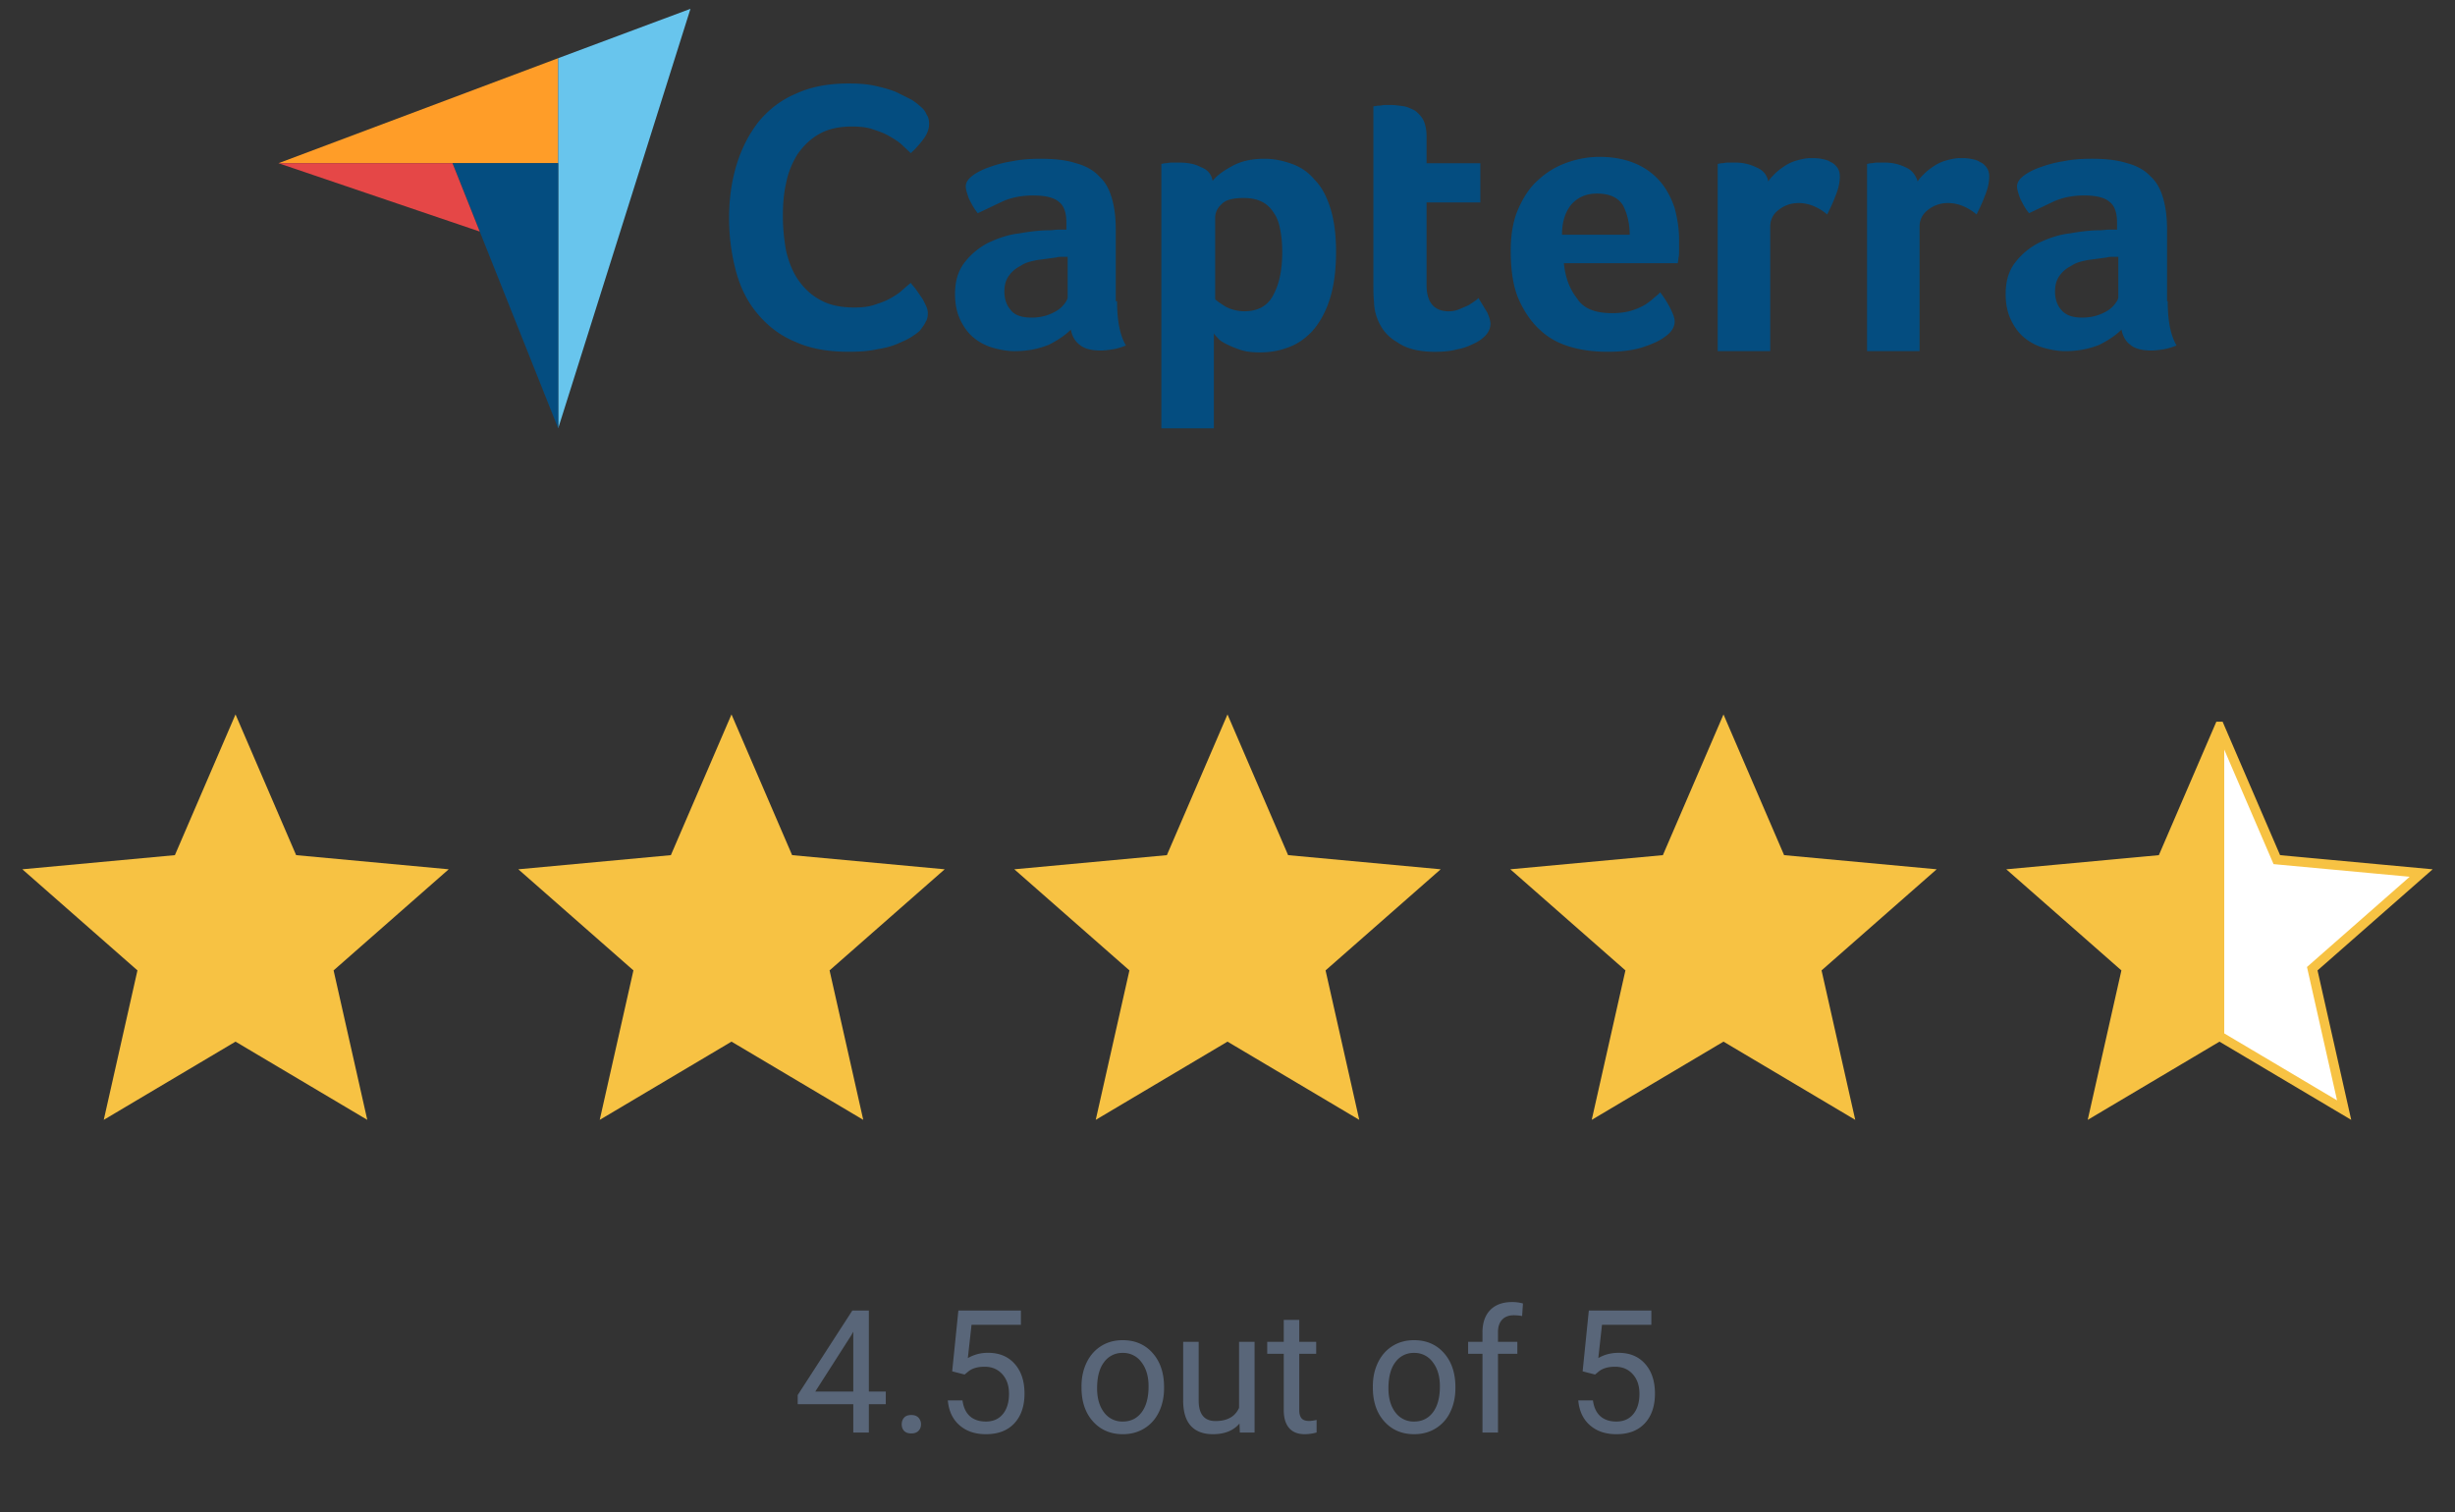
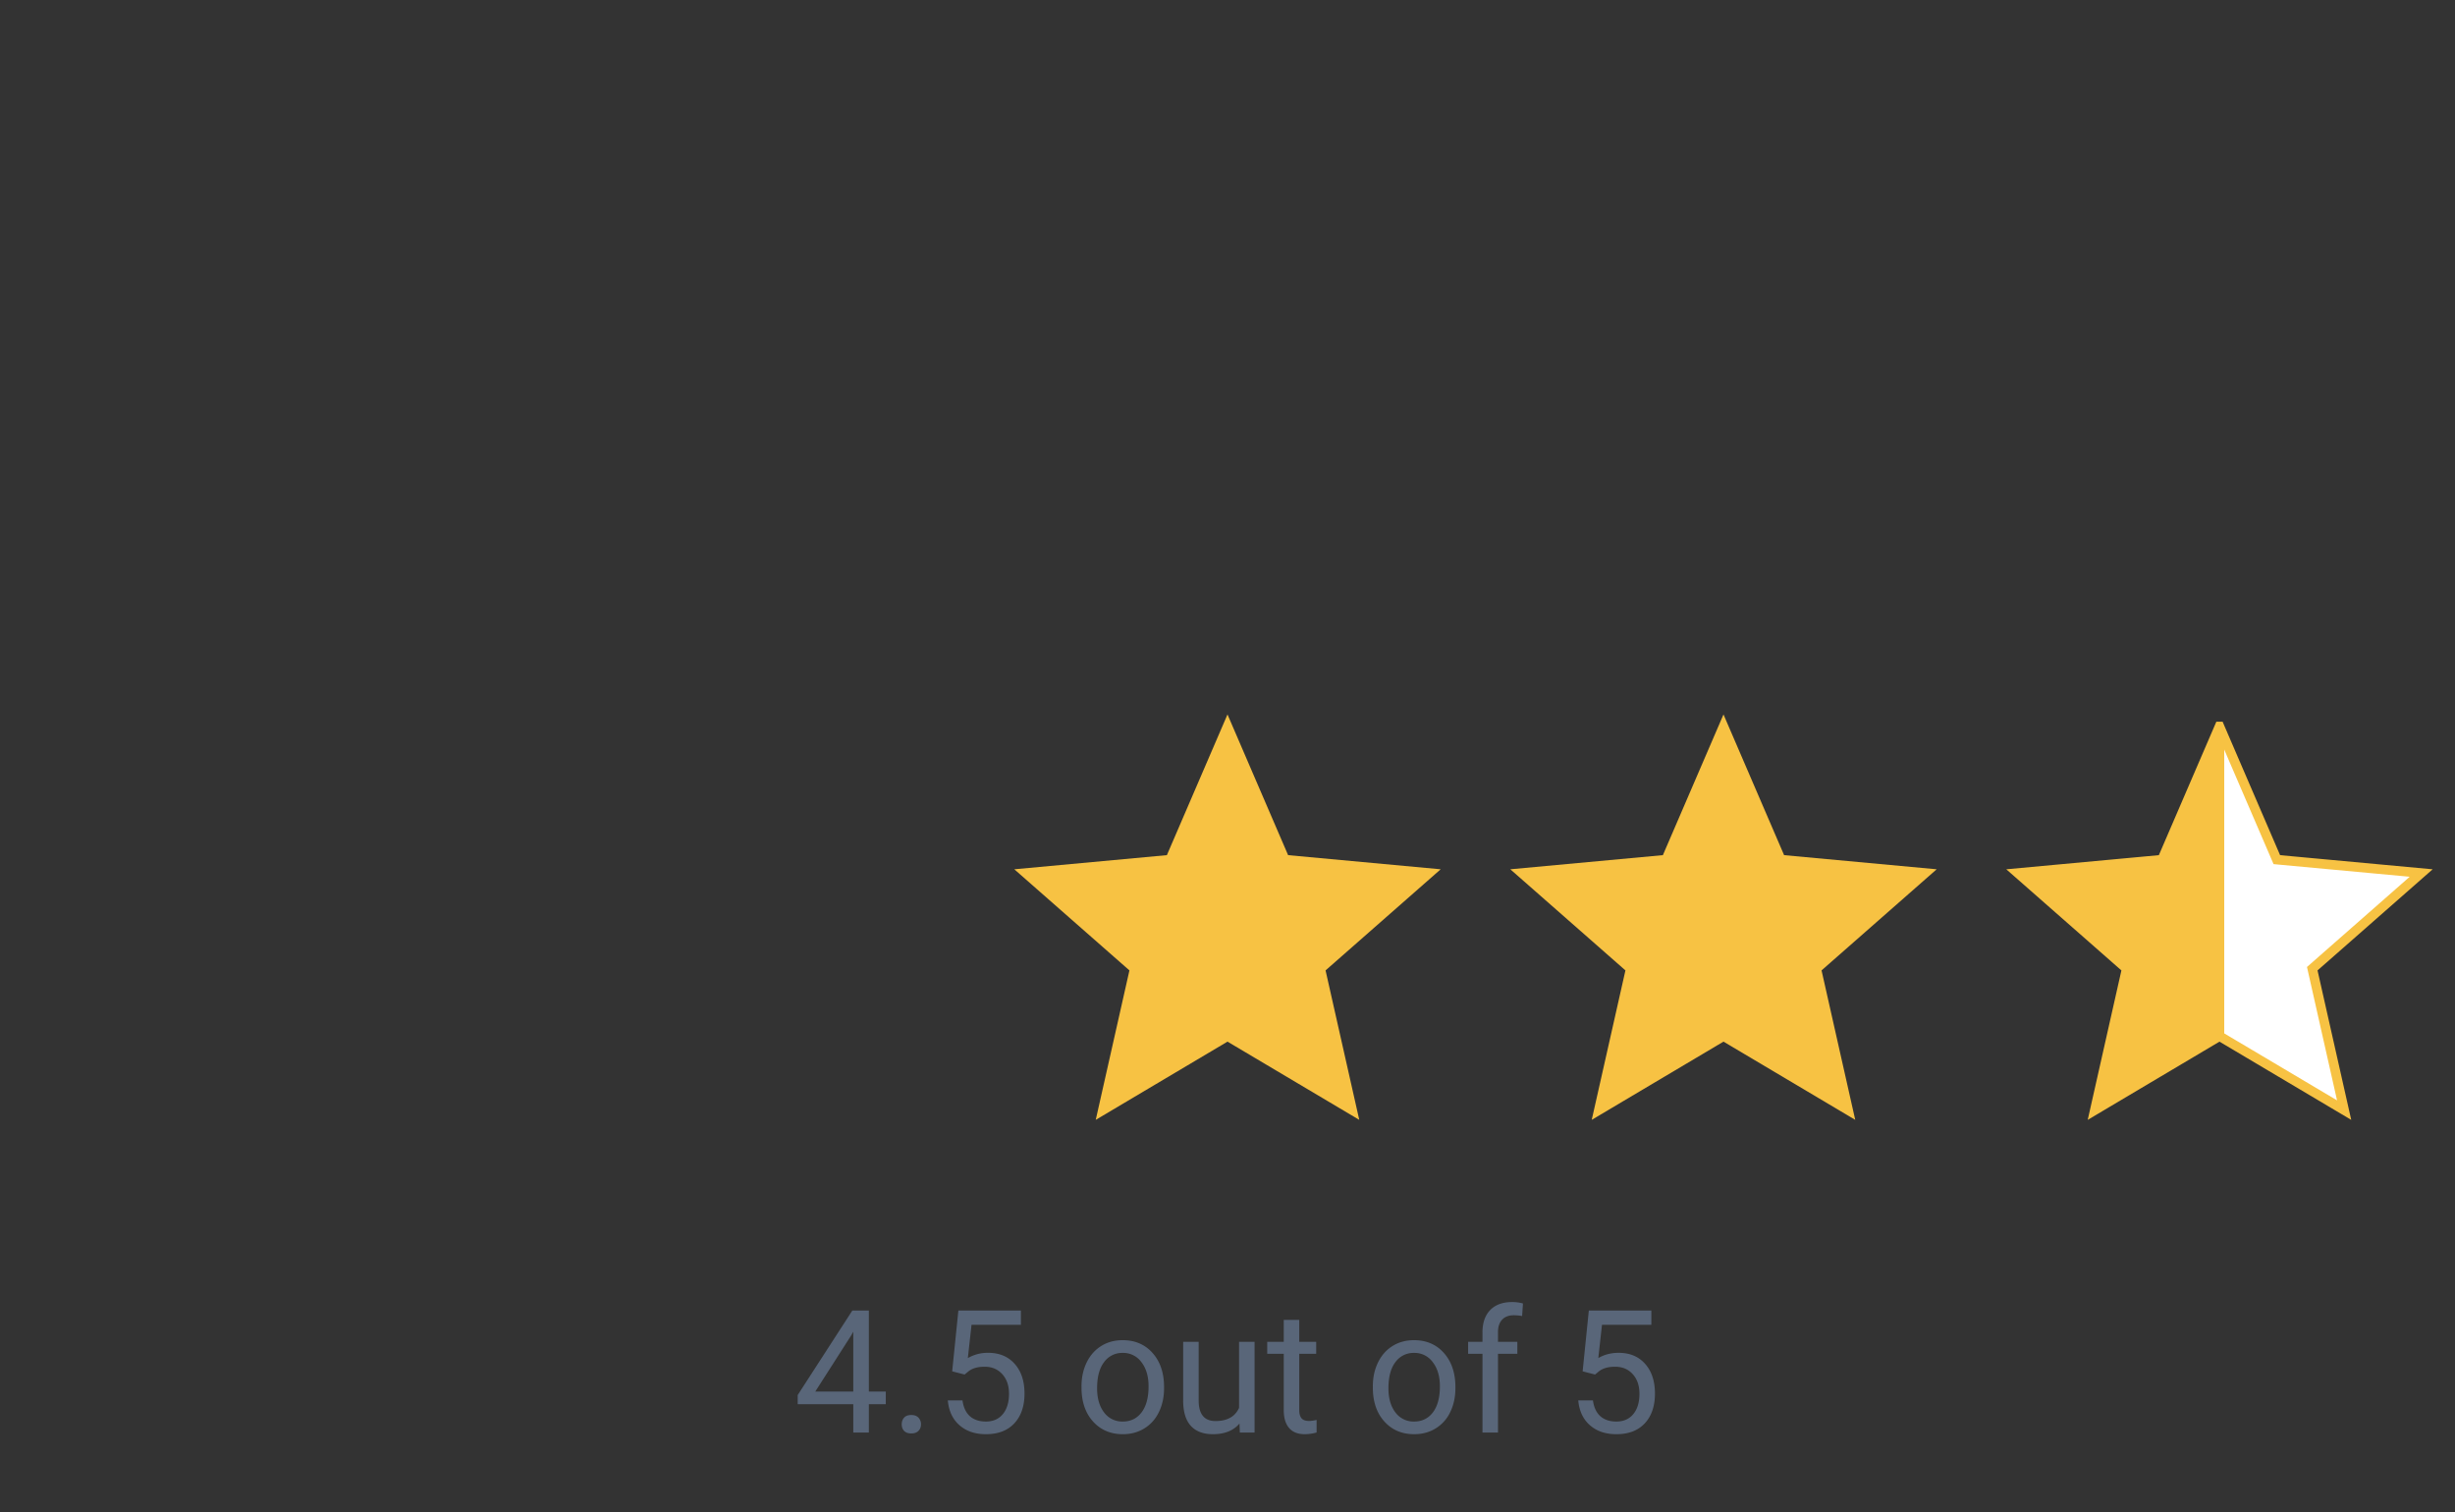
<svg xmlns="http://www.w3.org/2000/svg" xmlns:xlink="http://www.w3.org/1999/xlink" width="211" height="130" fill="none">
  <rect width="100%" height="100%" fill="#333333" stroke="none" />
  <g clip-path="url(#A)">
-     <path d="M23.932 14.029h14.959 9.084V5l-24.043 9.03z" fill="#ff9d28" />
    <path d="M47.975 5v31.822L59.344.757 47.975 5z" fill="#68c5ed" />
-     <path d="M47.975 14.03h-9.084l9.084 22.792V14.03z" fill="#044d80" />
-     <path d="M23.932 14.03l17.298 5.875-2.339-5.875H23.932z" fill="#e54747" />
-     <path d="M79.036 28.445c-.109.109-.326.272-.653.489s-.707.381-1.197.598-1.088.381-1.795.49c-.707.163-1.523.218-2.448.218-1.795 0-3.318-.272-4.624-.87-1.306-.544-2.339-1.36-3.209-2.394s-1.469-2.23-1.85-3.645-.598-2.937-.598-4.569c0-1.686.218-3.21.653-4.624s1.088-2.665 1.904-3.699c.87-1.034 1.904-1.849 3.209-2.393 1.306-.598 2.774-.87 4.515-.87.87 0 1.632.054 2.339.218s1.306.326 1.795.544l1.305.653c.326.218.598.435.762.598.218.163.381.381.49.653.163.218.218.49.218.816 0 .435-.163.87-.489 1.306s-.707.87-1.088 1.197l-.87-.816c-.326-.272-.707-.49-1.088-.707s-.87-.381-1.36-.544-1.088-.218-1.741-.218c-1.142 0-2.067.218-2.829.653s-1.36 1.034-1.85 1.741c-.435.707-.816 1.578-.979 2.502-.218.925-.272 1.904-.272 2.829 0 1.034.109 2.013.272 2.937.218.925.544 1.795 1.033 2.502s1.088 1.305 1.904 1.741c.762.435 1.741.653 2.938.653.598 0 1.197-.054 1.686-.218s.979-.326 1.36-.544.762-.435 1.034-.707l.762-.653c.109.163.272.326.435.544l.49.707c.163.218.272.49.381.707s.163.435.163.653c0 .272-.054.544-.163.707-.163.326-.326.544-.544.816zm16.972-2.557c0 1.741.272 2.992.761 3.808-.381.163-.761.272-1.088.326s-.707.109-1.088.109c-.816 0-1.414-.163-1.795-.49-.435-.326-.653-.762-.761-1.305-.49.489-1.142.925-1.904 1.305-.816.326-1.741.544-2.937.544-.598 0-1.197-.109-1.795-.272s-1.142-.435-1.632-.816-.87-.87-1.197-1.523-.49-1.414-.49-2.285c0-1.142.272-2.013.816-2.72s1.197-1.251 2.013-1.686c.816-.381 1.686-.707 2.665-.816.925-.163 1.795-.272 2.611-.272.272 0 .544-.054.761-.054h.707v-.598c0-.87-.218-1.469-.653-1.795-.435-.381-1.197-.544-2.23-.544-.925 0-1.795.163-2.557.49l-2.176 1.034c-.326-.381-.544-.816-.762-1.251-.163-.435-.272-.816-.272-1.034 0-.326.163-.598.49-.87s.816-.544 1.414-.762 1.305-.435 2.067-.544c.762-.163 1.578-.218 2.448-.218 1.197 0 2.23.109 3.046.381.816.218 1.523.598 2.013 1.142.544.489.87 1.142 1.088 1.904s.326 1.632.326 2.665v6.147h.109zm-4.243-3.808h-.49c-.163 0-.326 0-.49.054l-1.632.218c-.544.109-1.034.218-1.414.49-.435.218-.762.49-1.034.87s-.381.816-.381 1.36c0 .598.163 1.142.544 1.578.326.435.925.653 1.795.653a4.24 4.24 0 0 0 1.197-.163c.381-.109.707-.272.979-.435a2.32 2.32 0 0 0 .653-.598c.163-.218.272-.381.272-.598v-3.427zm12.457-6.528c.326-.435.924-.87 1.632-1.251.761-.435 1.686-.653 2.828-.653.816 0 1.578.163 2.339.435s1.415.707 1.959 1.36c.598.598 1.033 1.414 1.36 2.448s.489 2.285.489 3.753c0 1.741-.218 3.155-.598 4.243-.381 1.142-.925 2.013-1.523 2.665-.653.653-1.306 1.088-2.122 1.36-.761.272-1.523.381-2.285.381-.652 0-1.196-.054-1.686-.218s-.87-.326-1.197-.49-.598-.326-.761-.544c-.163-.163-.272-.272-.327-.381v8.16h-4.514V14.084c.109 0 .218-.054.38-.054.109 0 .272-.054.49-.054h.653c.707 0 1.36.109 1.849.381.598.218.925.598 1.034 1.197zm5.983 6.092c0-.653-.054-1.305-.163-1.849-.109-.598-.272-1.088-.544-1.469-.272-.435-.598-.762-1.033-.979s-.925-.326-1.578-.326c-.925 0-1.577.163-1.904.544-.381.326-.544.762-.544 1.142v7.017c.163.163.49.381.925.653a3.55 3.55 0 0 0 1.577.381c1.143 0 1.959-.435 2.448-1.306.544-.979.816-2.176.816-3.808zm8.16 5.712a4.09 4.09 0 0 1-.272-1.414c-.054-.49-.054-.979-.054-1.469V9.134c.163 0 .326-.054.489-.054s.326-.054.49-.054h.544c.326 0 .707.054 1.088.109.326.054.652.218.979.381.272.218.544.49.707.816s.272.816.272 1.36v2.339h4.624v3.373h-4.624v7.072c0 1.523.653 2.285 1.904 2.285.326 0 .598-.054.87-.163l.762-.326c.217-.109.435-.272.598-.381s.272-.218.326-.272l.762 1.251c.163.381.272.707.272.979a1.45 1.45 0 0 1-.326.87c-.218.272-.544.544-.98.762s-.924.435-1.523.544c-.598.163-1.251.218-1.958.218-1.36 0-2.448-.272-3.209-.816-.871-.49-1.415-1.197-1.741-2.067zm20.181-.435c.544 0 1.034-.054 1.469-.163a5.55 5.55 0 0 0 1.142-.435c.327-.163.599-.381.871-.598.217-.218.489-.381.652-.598.272.326.544.762.816 1.251.272.544.436.925.436 1.251 0 .49-.272.925-.816 1.305-.49.381-1.143.653-1.959.925-.87.272-1.849.381-2.992.381-1.033 0-2.067-.109-3.046-.381s-1.904-.707-2.665-1.414c-.762-.653-1.415-1.578-1.904-2.666s-.707-2.502-.707-4.243c0-1.414.217-2.611.652-3.59s.98-1.849 1.741-2.502c.707-.653 1.523-1.142 2.448-1.469s1.85-.49 2.774-.49c1.251 0 2.285.218 3.155.598s1.578.925 2.122 1.578.925 1.414 1.197 2.23c.217.816.38 1.741.38 2.666v.489.544c0 .218 0 .381-.054.598 0 .163-.054.326-.054.435h-9.792c.109 1.197.49 2.23 1.142 3.046.544.87 1.578 1.251 2.992 1.251zm1.523-6.691c0-1.034-.217-1.904-.598-2.611-.435-.653-1.142-.979-2.23-.979-.925 0-1.632.326-2.176.925-.544.653-.816 1.523-.816 2.611h5.82v.054zm11.913-4.624c.109-.218.327-.435.544-.653s.49-.435.816-.653.653-.381 1.034-.49.816-.218 1.251-.218c.272 0 .544 0 .87.054.272.054.599.109.816.272.272.109.435.272.599.49s.217.49.217.762c0 .489-.109 1.034-.381 1.686-.217.598-.489 1.142-.707 1.578a4.35 4.35 0 0 0-1.142-.707 3.29 3.29 0 0 0-1.306-.272c-.707 0-1.251.218-1.74.598s-.707.87-.707 1.414v10.716h-4.515V14.084c.108 0 .217-.054.38-.054.109 0 .272-.054.49-.054h.653a4.03 4.03 0 0 1 1.849.435c.544.218.871.653.979 1.197zm12.838 0c.109-.218.326-.435.544-.653s.49-.435.816-.653.653-.381 1.034-.49.815-.218 1.251-.218c.272 0 .544 0 .87.054.272.054.598.109.816.272.272.109.435.272.598.49s.218.49.218.762c0 .489-.109 1.034-.381 1.686-.217.598-.489 1.142-.707 1.578-.381-.326-.762-.544-1.142-.707a3.29 3.29 0 0 0-1.306-.272 2.7 2.7 0 0 0-1.741.598c-.489.381-.707.87-.707 1.414v10.716h-4.515V14.084c.109 0 .218-.054.381-.054.109 0 .272-.054.49-.054h.652c.708 0 1.306.163 1.85.435.489.218.816.653.979 1.197zm21.487 10.281c0 1.741.272 2.992.761 3.808-.38.163-.761.272-1.087.326s-.708.109-1.088.109c-.816 0-1.415-.163-1.796-.49-.435-.326-.652-.762-.761-1.305-.49.489-1.142.925-1.904 1.305-.816.326-1.741.544-2.937.544-.599 0-1.197-.109-1.796-.272a4.6 4.6 0 0 1-1.631-.816c-.49-.381-.871-.87-1.197-1.523s-.49-1.414-.49-2.285c0-1.142.272-2.013.816-2.72s1.197-1.251 2.013-1.686c.816-.381 1.686-.707 2.665-.816.925-.163 1.795-.272 2.611-.272.272 0 .544-.054.762-.054h.707v-.598c0-.87-.217-1.469-.653-1.795-.435-.381-1.196-.544-2.176-.544-.924 0-1.795.163-2.556.49l-2.176 1.034c-.326-.381-.544-.816-.762-1.251-.163-.435-.272-.816-.272-1.034 0-.326.164-.598.49-.87s.816-.544 1.414-.762 1.306-.435 2.067-.544c.762-.163 1.578-.218 2.448-.218 1.197 0 2.176.109 3.046.381.816.218 1.524.598 2.013 1.142.544.489.871 1.142 1.088 1.904s.326 1.632.326 2.665v6.147h.055zm-4.243-3.808h-.49c-.163 0-.326 0-.489.054l-1.632.218c-.544.109-1.034.218-1.414.49-.436.218-.762.49-1.034.87s-.381.816-.381 1.36c0 .598.163 1.142.544 1.578s.925.653 1.795.653c.435 0 .816-.054 1.197-.163a4.08 4.08 0 0 0 .979-.435c.272-.163.49-.381.653-.598s.272-.381.272-.598v-3.427z" fill="#044d80" />
+     <path d="M79.036 28.445c-.109.109-.326.272-.653.489s-.707.381-1.197.598-1.088.381-1.795.49c-.707.163-1.523.218-2.448.218-1.795 0-3.318-.272-4.624-.87-1.306-.544-2.339-1.36-3.209-2.394s-1.469-2.23-1.85-3.645-.598-2.937-.598-4.569c0-1.686.218-3.21.653-4.624s1.088-2.665 1.904-3.699c.87-1.034 1.904-1.849 3.209-2.393 1.306-.598 2.774-.87 4.515-.87.87 0 1.632.054 2.339.218s1.306.326 1.795.544l1.305.653c.326.218.598.435.762.598.218.163.381.381.49.653.163.218.218.49.218.816 0 .435-.163.87-.489 1.306s-.707.87-1.088 1.197l-.87-.816c-.326-.272-.707-.49-1.088-.707s-.87-.381-1.36-.544-1.088-.218-1.741-.218c-1.142 0-2.067.218-2.829.653s-1.36 1.034-1.85 1.741c-.435.707-.816 1.578-.979 2.502-.218.925-.272 1.904-.272 2.829 0 1.034.109 2.013.272 2.937.218.925.544 1.795 1.033 2.502s1.088 1.305 1.904 1.741c.762.435 1.741.653 2.938.653.598 0 1.197-.054 1.686-.218s.979-.326 1.36-.544.762-.435 1.034-.707l.762-.653c.109.163.272.326.435.544l.49.707c.163.218.272.49.381.707s.163.435.163.653c0 .272-.054.544-.163.707-.163.326-.326.544-.544.816zm16.972-2.557c0 1.741.272 2.992.761 3.808-.381.163-.761.272-1.088.326s-.707.109-1.088.109c-.816 0-1.414-.163-1.795-.49-.435-.326-.653-.762-.761-1.305-.49.489-1.142.925-1.904 1.305-.816.326-1.741.544-2.937.544-.598 0-1.197-.109-1.795-.272s-1.142-.435-1.632-.816-.87-.87-1.197-1.523-.49-1.414-.49-2.285c0-1.142.272-2.013.816-2.72s1.197-1.251 2.013-1.686c.816-.381 1.686-.707 2.665-.816.925-.163 1.795-.272 2.611-.272.272 0 .544-.054.761-.054h.707v-.598c0-.87-.218-1.469-.653-1.795-.435-.381-1.197-.544-2.23-.544-.925 0-1.795.163-2.557.49l-2.176 1.034c-.326-.381-.544-.816-.762-1.251-.163-.435-.272-.816-.272-1.034 0-.326.163-.598.49-.87s.816-.544 1.414-.762 1.305-.435 2.067-.544c.762-.163 1.578-.218 2.448-.218 1.197 0 2.23.109 3.046.381.816.218 1.523.598 2.013 1.142.544.489.87 1.142 1.088 1.904s.326 1.632.326 2.665v6.147h.109zm-4.243-3.808h-.49c-.163 0-.326 0-.49.054l-1.632.218c-.544.109-1.034.218-1.414.49-.435.218-.762.49-1.034.87s-.381.816-.381 1.36c0 .598.163 1.142.544 1.578.326.435.925.653 1.795.653a4.24 4.24 0 0 0 1.197-.163c.381-.109.707-.272.979-.435a2.32 2.32 0 0 0 .653-.598c.163-.218.272-.381.272-.598v-3.427zm12.457-6.528c.326-.435.924-.87 1.632-1.251.761-.435 1.686-.653 2.828-.653.816 0 1.578.163 2.339.435s1.415.707 1.959 1.36c.598.598 1.033 1.414 1.36 2.448s.489 2.285.489 3.753c0 1.741-.218 3.155-.598 4.243-.381 1.142-.925 2.013-1.523 2.665-.653.653-1.306 1.088-2.122 1.36-.761.272-1.523.381-2.285.381-.652 0-1.196-.054-1.686-.218s-.87-.326-1.197-.49-.598-.326-.761-.544c-.163-.163-.272-.272-.327-.381v8.16h-4.514V14.084c.109 0 .218-.054.38-.054.109 0 .272-.054.49-.054h.653c.707 0 1.36.109 1.849.381.598.218.925.598 1.034 1.197zm5.983 6.092c0-.653-.054-1.305-.163-1.849-.109-.598-.272-1.088-.544-1.469-.272-.435-.598-.762-1.033-.979s-.925-.326-1.578-.326c-.925 0-1.577.163-1.904.544-.381.326-.544.762-.544 1.142v7.017c.163.163.49.381.925.653a3.55 3.55 0 0 0 1.577.381c1.143 0 1.959-.435 2.448-1.306.544-.979.816-2.176.816-3.808zm8.16 5.712a4.09 4.09 0 0 1-.272-1.414c-.054-.49-.054-.979-.054-1.469V9.134c.163 0 .326-.054.489-.054h.544c.326 0 .707.054 1.088.109.326.054.652.218.979.381.272.218.544.49.707.816s.272.816.272 1.36v2.339h4.624v3.373h-4.624v7.072c0 1.523.653 2.285 1.904 2.285.326 0 .598-.054.87-.163l.762-.326c.217-.109.435-.272.598-.381s.272-.218.326-.272l.762 1.251c.163.381.272.707.272.979a1.45 1.45 0 0 1-.326.87c-.218.272-.544.544-.98.762s-.924.435-1.523.544c-.598.163-1.251.218-1.958.218-1.36 0-2.448-.272-3.209-.816-.871-.49-1.415-1.197-1.741-2.067zm20.181-.435c.544 0 1.034-.054 1.469-.163a5.55 5.55 0 0 0 1.142-.435c.327-.163.599-.381.871-.598.217-.218.489-.381.652-.598.272.326.544.762.816 1.251.272.544.436.925.436 1.251 0 .49-.272.925-.816 1.305-.49.381-1.143.653-1.959.925-.87.272-1.849.381-2.992.381-1.033 0-2.067-.109-3.046-.381s-1.904-.707-2.665-1.414c-.762-.653-1.415-1.578-1.904-2.666s-.707-2.502-.707-4.243c0-1.414.217-2.611.652-3.59s.98-1.849 1.741-2.502c.707-.653 1.523-1.142 2.448-1.469s1.85-.49 2.774-.49c1.251 0 2.285.218 3.155.598s1.578.925 2.122 1.578.925 1.414 1.197 2.23c.217.816.38 1.741.38 2.666v.489.544c0 .218 0 .381-.054.598 0 .163-.054.326-.054.435h-9.792c.109 1.197.49 2.23 1.142 3.046.544.87 1.578 1.251 2.992 1.251zm1.523-6.691c0-1.034-.217-1.904-.598-2.611-.435-.653-1.142-.979-2.23-.979-.925 0-1.632.326-2.176.925-.544.653-.816 1.523-.816 2.611h5.82v.054zm11.913-4.624c.109-.218.327-.435.544-.653s.49-.435.816-.653.653-.381 1.034-.49.816-.218 1.251-.218c.272 0 .544 0 .87.054.272.054.599.109.816.272.272.109.435.272.599.49s.217.49.217.762c0 .489-.109 1.034-.381 1.686-.217.598-.489 1.142-.707 1.578a4.35 4.35 0 0 0-1.142-.707 3.29 3.29 0 0 0-1.306-.272c-.707 0-1.251.218-1.74.598s-.707.87-.707 1.414v10.716h-4.515V14.084c.108 0 .217-.054.38-.054.109 0 .272-.054.49-.054h.653a4.03 4.03 0 0 1 1.849.435c.544.218.871.653.979 1.197zm12.838 0c.109-.218.326-.435.544-.653s.49-.435.816-.653.653-.381 1.034-.49.815-.218 1.251-.218c.272 0 .544 0 .87.054.272.054.598.109.816.272.272.109.435.272.598.49s.218.49.218.762c0 .489-.109 1.034-.381 1.686-.217.598-.489 1.142-.707 1.578-.381-.326-.762-.544-1.142-.707a3.29 3.29 0 0 0-1.306-.272 2.7 2.7 0 0 0-1.741.598c-.489.381-.707.87-.707 1.414v10.716h-4.515V14.084c.109 0 .218-.054.381-.054.109 0 .272-.054.49-.054h.652c.708 0 1.306.163 1.85.435.489.218.816.653.979 1.197zm21.487 10.281c0 1.741.272 2.992.761 3.808-.38.163-.761.272-1.087.326s-.708.109-1.088.109c-.816 0-1.415-.163-1.796-.49-.435-.326-.652-.762-.761-1.305-.49.489-1.142.925-1.904 1.305-.816.326-1.741.544-2.937.544-.599 0-1.197-.109-1.796-.272a4.6 4.6 0 0 1-1.631-.816c-.49-.381-.871-.87-1.197-1.523s-.49-1.414-.49-2.285c0-1.142.272-2.013.816-2.72s1.197-1.251 2.013-1.686c.816-.381 1.686-.707 2.665-.816.925-.163 1.795-.272 2.611-.272.272 0 .544-.054.762-.054h.707v-.598c0-.87-.217-1.469-.653-1.795-.435-.381-1.196-.544-2.176-.544-.924 0-1.795.163-2.556.49l-2.176 1.034c-.326-.381-.544-.816-.762-1.251-.163-.435-.272-.816-.272-1.034 0-.326.164-.598.49-.87s.816-.544 1.414-.762 1.306-.435 2.067-.544c.762-.163 1.578-.218 2.448-.218 1.197 0 2.176.109 3.046.381.816.218 1.524.598 2.013 1.142.544.489.871 1.142 1.088 1.904s.326 1.632.326 2.665v6.147h.055zm-4.243-3.808h-.49c-.163 0-.326 0-.489.054l-1.632.218c-.544.109-1.034.218-1.414.49-.436.218-.762.49-1.034.87s-.381.816-.381 1.36c0 .598.163 1.142.544 1.578s.925.653 1.795.653c.435 0 .816-.054 1.197-.163a4.08 4.08 0 0 0 .979-.435c.272-.163.49-.381.653-.598s.272-.381.272-.598v-3.427z" fill="#044d80" />
  </g>
  <g fill="#f7c243">
    <use xlink:href="#B" />
    <use xlink:href="#B" x="42.628" />
    <path d="M105.5 61.416l5.209 12.095 13.113 1.216-9.894 8.692 2.896 12.847-11.324-6.724-11.324 6.724 2.895-12.847-9.894-8.692 13.113-1.216 5.209-12.095zm42.629 0l5.209 12.095 13.113 1.216-9.894 8.692 2.895 12.847-11.323-6.724-11.324 6.724 2.896-12.847-9.894-8.692 13.113-1.216 5.209-12.095z" />
  </g>
  <path d="M190.758 62.452l4.832 11.221.096.224.243.023 12.165 1.128-9.179 8.064-.183.161.054.237 2.686 11.919-10.505-6.238-.209-.124-.21.124-10.505 6.238 2.686-11.919.054-.237-.183-.161-9.179-8.064 12.166-1.128.242-.023.096-.224 4.833-11.221z" fill="#fff" stroke="#f7c243" stroke-width=".82" />
  <path fill-rule="evenodd" d="M191.167 89.131l-.41-.252-10.578 6.148 2.381-11.887-9.428-8.198 12.707-1.377 4.918-11.33.41.944V89.13z" fill="#f7c243" />
  <path d="M74.676 119.621h1.455v1.087h-1.455v2.435h-1.34v-2.435H68.56v-.785l4.697-7.268h1.419v6.966zm-4.603 0h3.263v-5.144l-.159.288-3.105 4.856zm7.427 2.823c0-.23.067-.422.202-.576s.346-.23.619-.23.48.076.62.23a.81.81 0 0 1 .216.576c0 .221-.072.406-.216.555s-.346.223-.62.223-.48-.074-.619-.223-.202-.334-.202-.555zm4.337-4.56l.533-5.229h5.374v1.231H83.5l-.317 2.86a3.39 3.39 0 0 1 1.751-.454c.956 0 1.714.317 2.276.951s.843 1.482.843 2.558-.293 1.933-.879 2.557-1.395.929-2.442.929c-.927 0-1.683-.257-2.269-.771s-.92-1.224-1.001-2.132h1.261c.082.6.295 1.054.641 1.362.346.302.802.453 1.369.453.62 0 1.105-.211 1.455-.634s.533-1.006.533-1.75c0-.701-.192-1.263-.576-1.686s-.886-.641-1.52-.641c-.581 0-1.037.128-1.369.382l-.353.288-1.066-.274zm11.115 1.29c0-.764.149-1.45.447-2.06s.72-1.081 1.253-1.412 1.15-.497 1.837-.497c1.061 0 1.919.367 2.572 1.102s.987 1.712.987 2.932v.093c0 .759-.147 1.441-.439 2.046-.288.6-.704 1.069-1.246 1.405s-1.157.504-1.858.504c-1.056 0-1.914-.367-2.572-1.102s-.98-1.707-.98-2.917v-.094zm1.34.158c0 .865.199 1.559.598 2.082a1.93 1.93 0 0 0 1.614.785c.677 0 1.215-.264 1.614-.792s.598-1.277.598-2.233c0-.855-.204-1.546-.612-2.075a1.92 1.92 0 0 0-1.614-.799 1.91 1.91 0 0 0-1.592.785c-.403.523-.605 1.272-.605 2.247zm12.239 3.04c-.519.61-1.28.915-2.283.915-.831 0-1.465-.24-1.902-.72s-.651-1.201-.656-2.147v-5.071h1.333v5.035c0 1.181.48 1.772 1.441 1.772 1.018 0 1.695-.379 2.031-1.138v-5.669h1.333v7.794h-1.268l-.029-.771zm5.136-8.911v1.888h1.455v1.03h-1.455v4.834c0 .312.065.547.195.705s.35.231.662.231c.154 0 .365-.029.634-.086v1.08c-.35.096-.691.144-1.022.144-.596 0-1.045-.18-1.348-.54s-.453-.872-.453-1.534v-4.834h-1.42v-1.03h1.42v-1.888h1.332zm6.325 5.713c0-.764.149-1.45.447-2.06s.72-1.081 1.253-1.412 1.15-.497 1.837-.497c1.061 0 1.919.367 2.572 1.102s.987 1.712.987 2.932v.093c0 .759-.147 1.441-.44 2.046a3.28 3.28 0 0 1-1.246 1.405c-.538.336-1.157.504-1.859.504-1.056 0-1.913-.367-2.571-1.102s-.98-1.707-.98-2.917v-.094zm1.34.158c0 .865.199 1.559.598 2.082a1.93 1.93 0 0 0 1.613.785c.678 0 1.215-.264 1.614-.792s.598-1.277.598-2.233c0-.855-.204-1.546-.612-2.075a1.92 1.92 0 0 0-1.614-.799 1.91 1.91 0 0 0-1.592.785c-.403.523-.605 1.272-.605 2.247zm8.082 3.811v-6.764h-1.232v-1.03h1.232v-.8c0-.835.224-1.481.67-1.938s1.078-.684 1.895-.684a3.49 3.49 0 0 1 .915.123l-.072 1.08a3.85 3.85 0 0 0-.721-.065c-.432 0-.766.128-1.001.382s-.353.61-.353 1.081v.821h1.664v1.03h-1.664v6.764h-1.333zm8.609-5.259l.533-5.229h5.374v1.231h-4.243l-.317 2.86c.514-.302 1.097-.454 1.75-.454.956 0 1.715.317 2.276.951s.843 1.482.843 2.558-.293 1.933-.879 2.557-1.395.929-2.442.929c-.926 0-1.683-.257-2.269-.771s-.919-1.224-1.001-2.132h1.261c.081.6.295 1.054.641 1.362.346.302.802.453 1.368.453.62 0 1.105-.211 1.456-.634s.533-1.006.533-1.75c0-.701-.192-1.263-.577-1.686-.379-.427-.886-.641-1.52-.641-.581 0-1.037.128-1.368.382l-.353.288-1.066-.274z" fill="#596679" />
  <defs>
    <clipPath id="A">
-       <path fill="#fff" transform="translate(23.932 .757)" d="M0 0h163.137v36.065H0z" />
-     </clipPath>
-     <path id="B" d="M20.243 61.416l5.209 12.095 13.113 1.216-9.894 8.692 2.895 12.847-11.324-6.724-11.324 6.724 2.895-12.847-9.894-8.692 13.113-1.216 5.209-12.095z" />
+       </clipPath>
  </defs>
</svg>